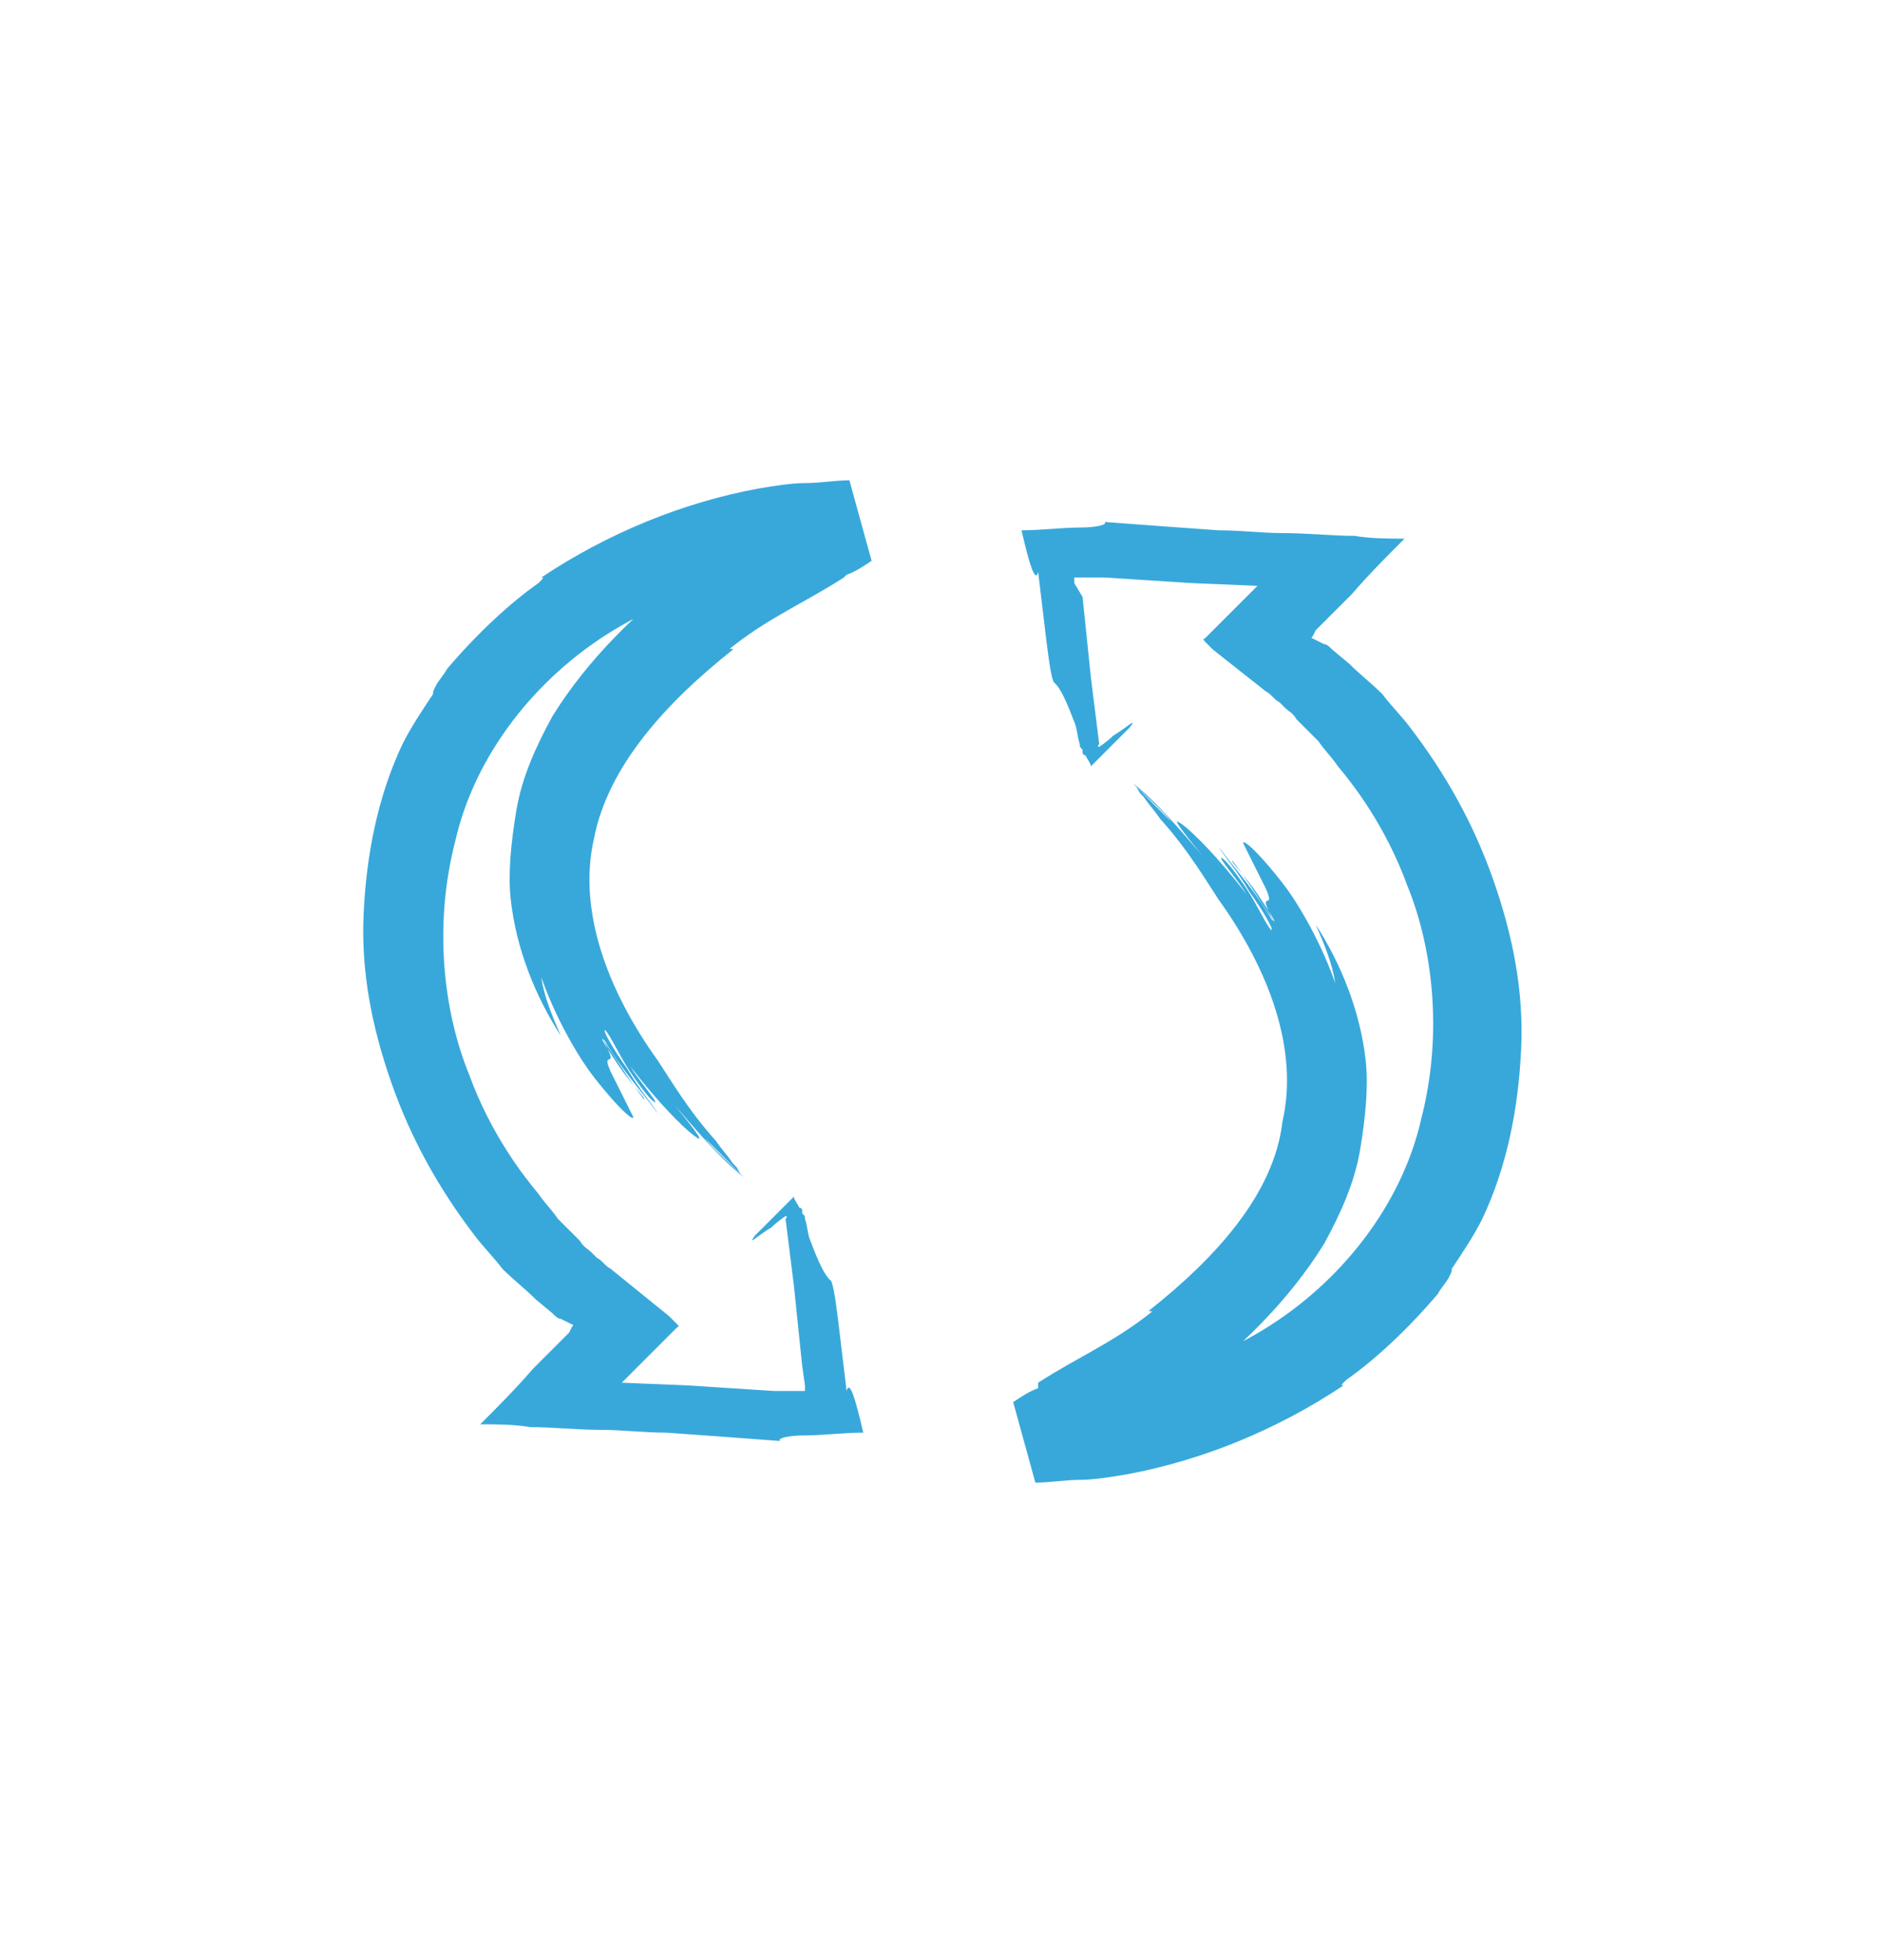
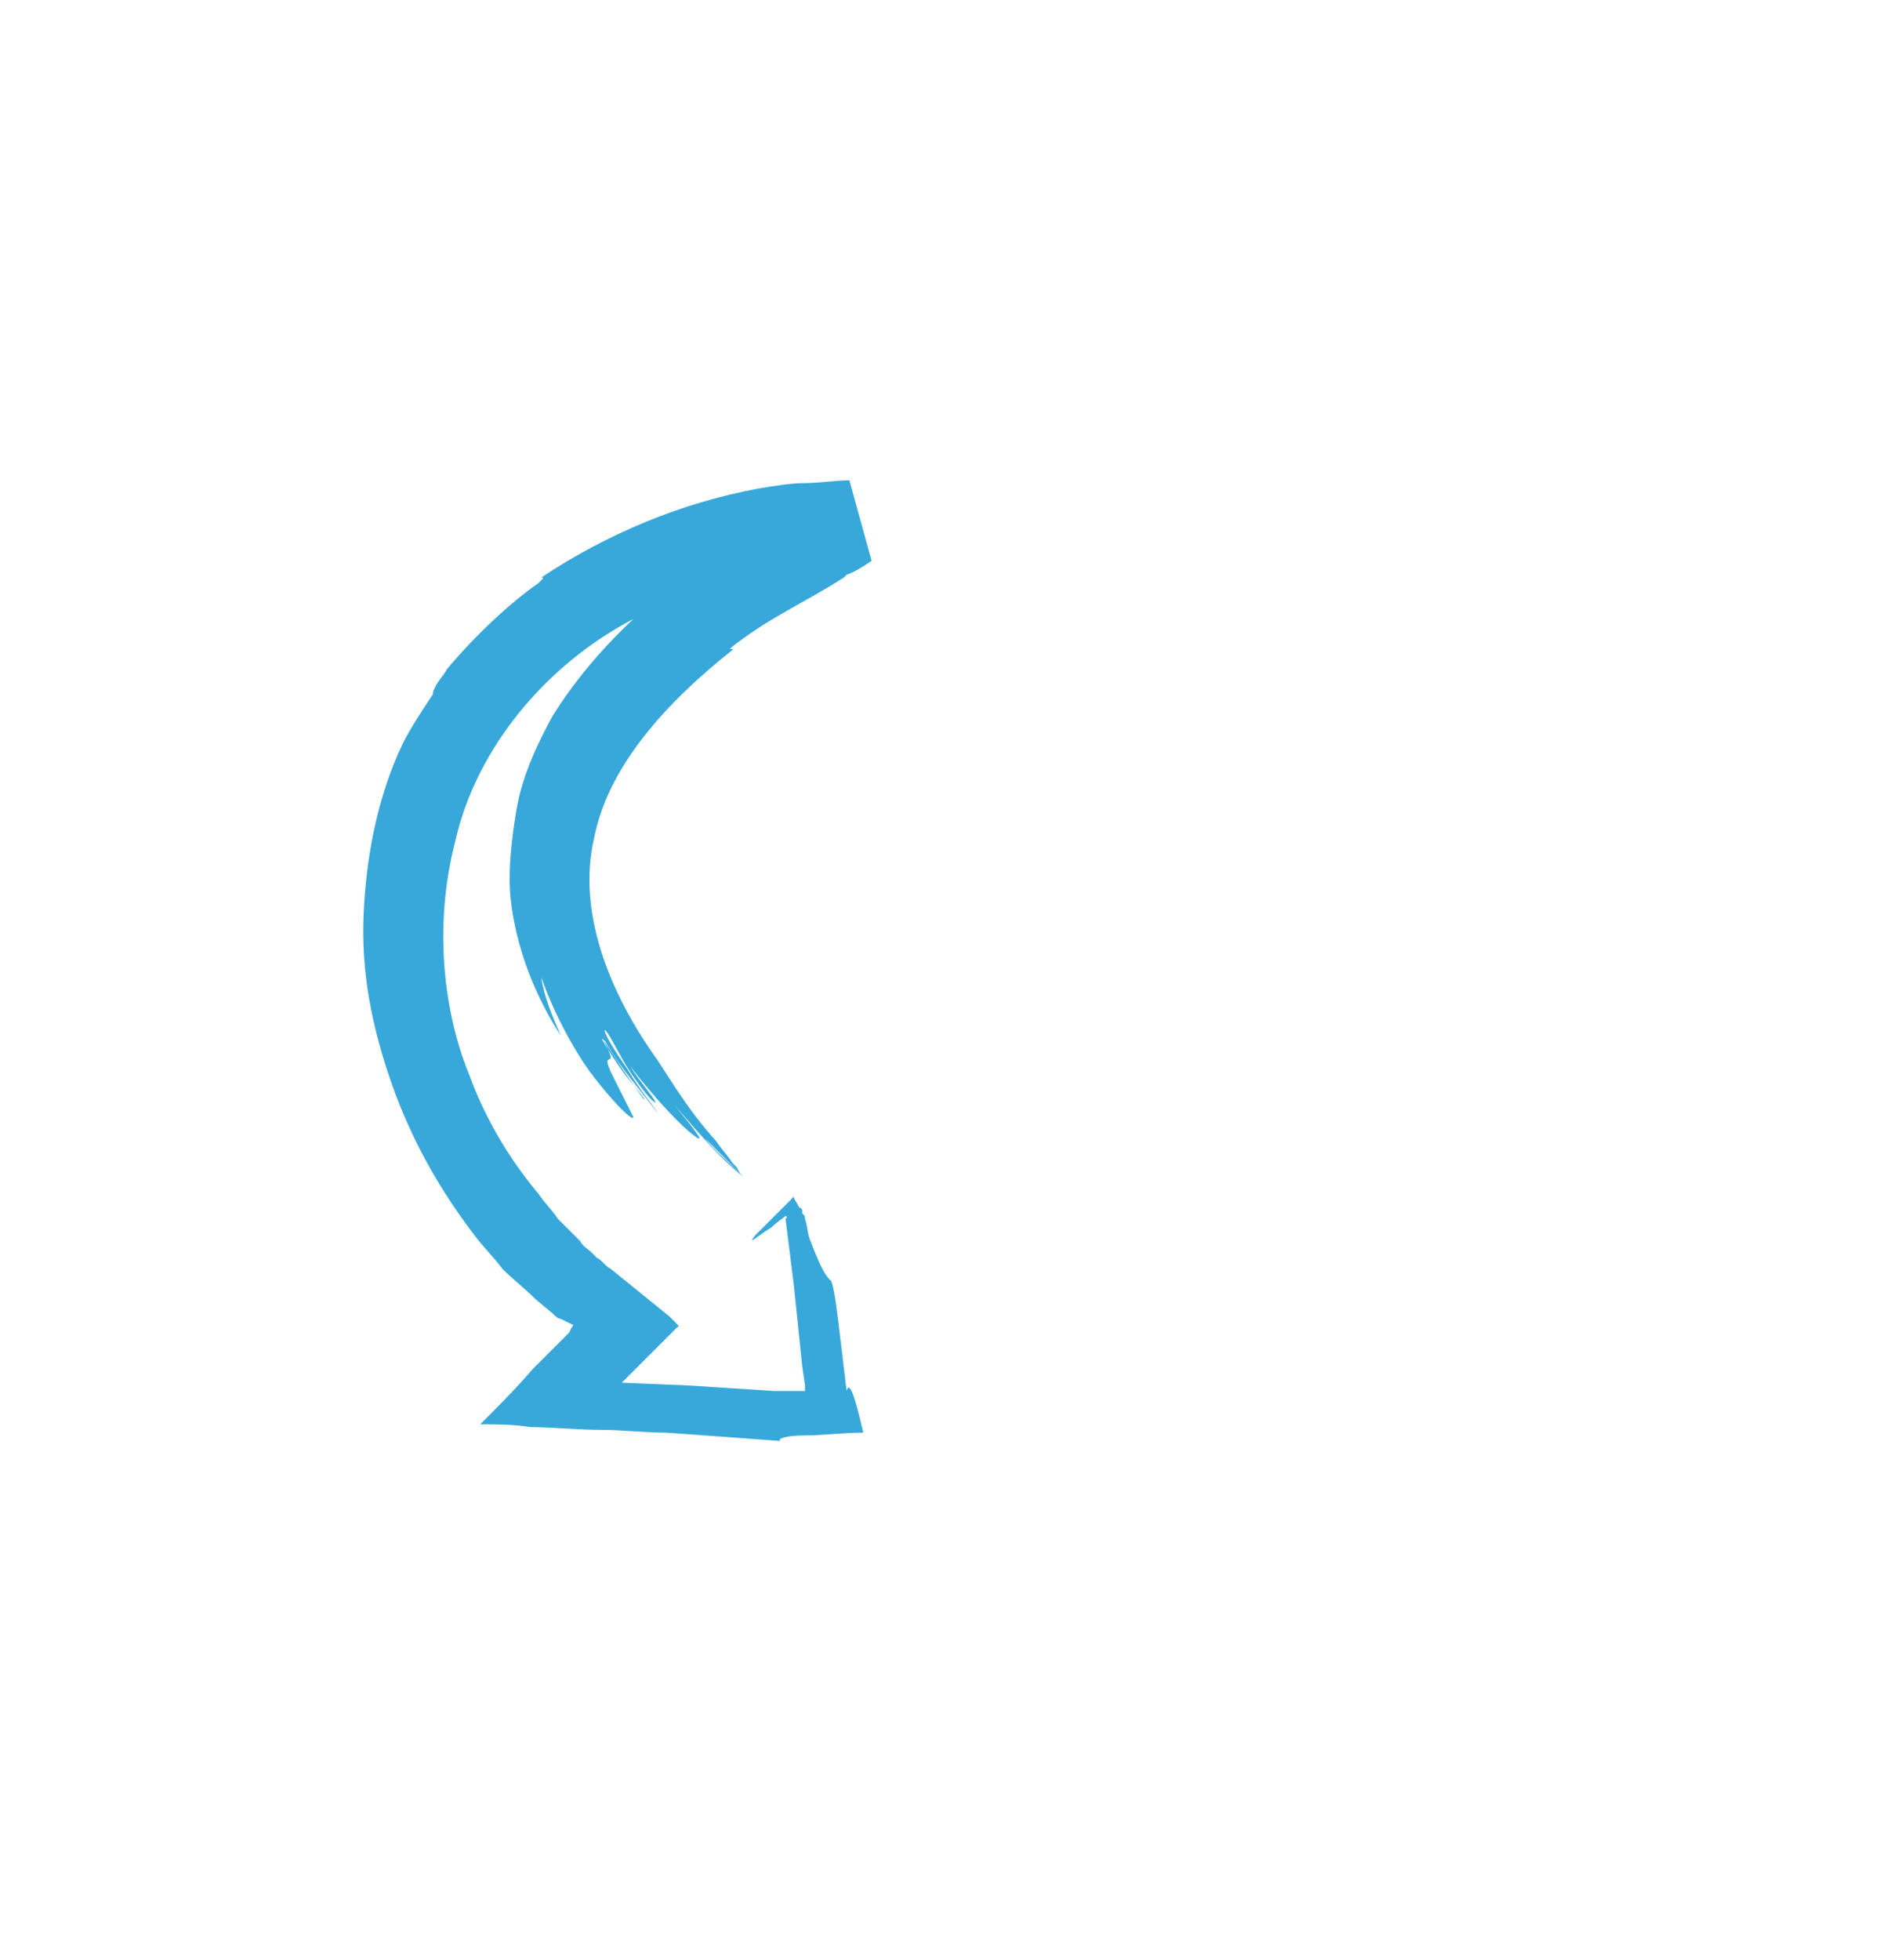
<svg xmlns="http://www.w3.org/2000/svg" version="1.1" id="Layer_1" x="0px" y="0px" width="67.8px" height="70.6px" viewBox="0 0 67.8 70.6" style="enable-background:new 0 0 67.8 70.6;" xml:space="preserve">
  <style type="text/css">
	.st0{fill:#38A8DB;}
</style>
  <g>
    <g>
      <g>
-         <path class="st0" d="M41.4,47.2c0,0.1,0.3-0.1-0.1,0.2c-1.3,1-2.5,1.5-3.9,2.4L37.4,50c-0.3,0.1-0.6,0.3-0.9,0.5l0.8,2.9     c0.5,0,1.1-0.1,1.6-0.1c0.5,0,1.1-0.1,1.7-0.2c2.7-0.5,5.4-1.6,7.8-3.2c-0.1,0-0.1,0,0.1-0.2c1-0.7,2.2-1.8,3.3-3.1     c0.1-0.2,0.3-0.4,0.4-0.6c0.1-0.2,0.1-0.2,0.1-0.3c0.4-0.6,0.8-1.2,1.1-1.8c0.9-1.9,1.3-4,1.4-6.1c0.1-2.1-0.3-4.1-1-6.1     c-0.7-2-1.7-3.8-3-5.5c-0.3-0.4-0.7-0.8-1-1.2c-0.4-0.4-0.8-0.7-1.2-1.1l-0.6-0.5c-0.1-0.1-0.2-0.2-0.3-0.2l-0.4-0.2     c-0.1,0,0-0.1,0-0.1l0.1-0.2l0.4-0.4l0.1-0.1l0.3-0.3l0.5-0.5c0.6-0.7,1.3-1.4,1.9-2c-0.6,0-1.2,0-1.8-0.1     c-0.8,0-1.7-0.1-2.6-0.1c-0.7,0-1.5-0.1-2.3-0.1c-1.4-0.1-2.8-0.2-4.1-0.3c0.1,0.1-0.3,0.2-0.9,0.2c-0.6,0-1.4,0.1-2.1,0.1     c0.3,1.3,0.5,1.9,0.6,1.5c0.1,0.8,0.2,1.7,0.3,2.5c0.1,0.8,0.2,1.5,0.3,1.5c0.2,0.2,0.4,0.6,0.7,1.4c0.1,0.2,0.1,0.5,0.2,0.8     c0,0.1,0,0.1,0.1,0.2l0,0.1c0,0,0,0,0,0c0,0,0,0.1,0.1,0.1c0.1,0.2,0.2,0.3,0.2,0.4l0,0c0.1-0.1,0.2-0.2,0.4-0.4     c0,0,0.1-0.1,0.1-0.1c0.1-0.1,0.3-0.3,0.4-0.4c0.2-0.2,0.4-0.4,0.5-0.5c0.3-0.4-0.1,0-0.6,0.3c-0.2,0.2-0.5,0.4-0.5,0.4     c0,0-0.1,0,0-0.1c-0.1,0,0,0,0,0c0,0,0,0,0,0c-0.1-0.8-0.2-1.6-0.3-2.4c-0.1-1-0.2-1.9-0.3-2.9L38.7,21l0-0.2c0,0,0,0,0,0v0l0,0     l0,0l0,0l0.3,0l0.8,0l3.1,0.2l2.4,0.1c0,0,0,0,0,0l0.7-0.7l0,0l0,0c0,0,0,0,0,0L46,20.4l-0.4,0.4l-0.9,0.9l-0.9,0.9L43.4,23     c-0.1,0,0,0.1,0,0.1l0.1,0.1l0.2,0.2l1.9,1.5c0.2,0.1,0.3,0.3,0.5,0.4l0.2,0.2c0.1,0.1,0.3,0.2,0.4,0.4c0.3,0.3,0.5,0.5,0.8,0.8     c0.2,0.3,0.5,0.6,0.7,0.9c0.5,0.6,1.7,2.1,2.5,4.3c0.9,2.2,1.3,5.3,0.5,8.4c-0.7,3.1-2.9,5.9-5.7,7.6c-2.8,1.7-6,2.3-8.7,2.5     l0.8,2.7c2.1-1.1,3.7-2.1,4.7-2.8l0.6-0.4c1.7-1.3,3.5-3,4.8-5.1c0.6-1.1,1.1-2.2,1.3-3.4c0.2-1.2,0.3-2.3,0.2-3.2     c-0.2-1.8-0.9-3.5-1.8-4.9c0.3,0.7,0.6,1.4,0.7,2.1c-0.6-1.7-1.5-3.1-1.9-3.6c-1.1-1.4-1.5-1.6-1.4-1.4c0.1,0.2,0.5,1,0.8,1.6     c0.4,0.9-0.4-0.1,0.3,1.2c-0.6-0.9-0.9-1.4-1.5-2.2c-0.1,0,0.5,0.6,0.9,1.2c0.4,0.6,0.8,1.2,0.5,0.9c-0.5-0.9-1.3-1.8-1.9-2.6     c0.1,0.2,0.7,0.9,1.1,1.6c0.5,0.7,0.9,1.4,0.8,1.4c-0.2-0.2-0.5-0.9-0.9-1.5c-0.4-0.6-0.8-1.1-0.9-1.1c-0.1,0,0.6,0.8,0.9,1.3     c-1-1.3-1.9-2.2-2.3-2.5c-0.4-0.3-0.2,0,0.7,1.1c-0.7-0.8-1.6-1.9-2.5-2.6l0,0c0.4,0.4,1.1,1,1.4,1.4c-0.4-0.4-0.9-0.9-1.3-1.3     c0.1,0.1,0.1,0.2,0.2,0.3c0.3,0.3,0.7,0.7,1,1c-0.3-0.3-0.6-0.6-0.9-0.9c0.2,0.3,0.4,0.5,0.6,0.8c1,1.1,1.7,2.3,2.1,2.9     c1.8,2.5,2.9,5.4,2.3,8C45.9,43,43.8,45.3,41.4,47.2z" />
-       </g>
+         </g>
    </g>
    <g>
      <g>
        <path class="st0" d="M26.4,23.4c0-0.1-0.3,0.1,0.1-0.2c1.3-1,2.5-1.5,3.9-2.4l0.1-0.1c0.3-0.1,0.6-0.3,0.9-0.5l-0.8-2.9     c-0.5,0-1.1,0.1-1.6,0.1c-0.5,0-1.1,0.1-1.7,0.2c-2.7,0.5-5.4,1.6-7.8,3.2c0.1,0,0.1,0-0.1,0.2c-1,0.7-2.2,1.8-3.3,3.1     c-0.1,0.2-0.3,0.4-0.4,0.6c-0.1,0.2-0.1,0.2-0.1,0.3c-0.4,0.6-0.8,1.2-1.1,1.8c-0.9,1.9-1.3,4-1.4,6.1c-0.1,2.1,0.3,4.1,1,6.1     c0.7,2,1.7,3.8,3,5.5c0.3,0.4,0.7,0.8,1,1.2c0.4,0.4,0.8,0.7,1.2,1.1l0.6,0.5c0.1,0.1,0.2,0.2,0.3,0.2l0.4,0.2c0.1,0,0,0.1,0,0.1     L20.5,48l-0.4,0.4l-0.1,0.1l-0.3,0.3l-0.5,0.5c-0.6,0.7-1.3,1.4-1.9,2c0.6,0,1.2,0,1.8,0.1c0.8,0,1.7,0.1,2.6,0.1     c0.7,0,1.5,0.1,2.3,0.1c1.4,0.1,2.8,0.2,4.1,0.3c-0.1-0.1,0.3-0.2,0.9-0.2c0.6,0,1.4-0.1,2.1-0.1c-0.3-1.3-0.5-1.9-0.6-1.5     c-0.1-0.8-0.2-1.7-0.3-2.5c-0.1-0.8-0.2-1.5-0.3-1.5c-0.2-0.2-0.4-0.6-0.7-1.4c-0.1-0.2-0.1-0.5-0.2-0.8c0-0.1,0-0.1-0.1-0.2     l0-0.1c0,0,0,0,0,0c0,0,0-0.1-0.1-0.1c-0.1-0.2-0.2-0.3-0.2-0.4l0,0c-0.1,0.1-0.2,0.2-0.4,0.4c0,0-0.1,0.1-0.1,0.1     c-0.1,0.1-0.3,0.3-0.4,0.4c-0.2,0.2-0.4,0.4-0.5,0.5c-0.3,0.4,0.1,0,0.6-0.3c0.2-0.2,0.5-0.4,0.5-0.4c0,0,0.1,0,0,0.1     c0.1,0,0,0,0,0c0,0,0,0,0,0c0.1,0.8,0.2,1.6,0.3,2.4c0.1,1,0.2,1.9,0.3,2.9l0.1,0.7l0,0.2c0,0,0,0,0,0v0l0,0l0,0l0,0l-0.3,0     l-0.8,0l-3.1-0.2l-2.4-0.1c0,0,0,0,0,0l-0.7,0.7l0,0l0,0c0,0,0,0,0,0l0.1-0.1l0.4-0.4l0.9-0.9l0.9-0.9l0.4-0.4c0.1,0,0-0.1,0-0.1     l-0.1-0.1l-0.2-0.2L22,45.7c-0.2-0.1-0.3-0.3-0.5-0.4l-0.2-0.2c-0.1-0.1-0.3-0.2-0.4-0.4c-0.3-0.3-0.5-0.5-0.8-0.8     c-0.2-0.3-0.5-0.6-0.7-0.9c-0.5-0.6-1.7-2.1-2.5-4.3c-0.9-2.2-1.3-5.3-0.5-8.4c0.7-3.1,2.9-5.9,5.7-7.6c2.8-1.7,6-2.3,8.7-2.5     l-0.8-2.7c-2.1,1.1-3.7,2.1-4.7,2.8l-0.6,0.4c-1.7,1.3-3.5,3-4.8,5.1c-0.6,1.1-1.1,2.2-1.3,3.4c-0.2,1.2-0.3,2.3-0.2,3.2     c0.2,1.8,0.9,3.5,1.8,4.9c-0.3-0.7-0.6-1.4-0.7-2.1c0.6,1.7,1.5,3.1,1.9,3.6c1.1,1.4,1.5,1.6,1.4,1.4c-0.1-0.2-0.5-1-0.8-1.6     c-0.4-0.9,0.4,0.1-0.3-1.2c0.6,0.9,0.9,1.4,1.5,2.2c0.1,0-0.5-0.6-0.9-1.2c-0.4-0.6-0.8-1.2-0.5-0.9c0.5,0.9,1.3,1.8,1.9,2.6     c-0.1-0.2-0.7-0.9-1.1-1.6c-0.5-0.7-0.9-1.4-0.8-1.4c0.2,0.2,0.5,0.9,0.9,1.5c0.4,0.6,0.8,1.1,0.9,1.1c0.1,0-0.6-0.8-0.9-1.3     c1,1.3,1.9,2.2,2.3,2.5c0.4,0.3,0.2,0-0.7-1.1c0.7,0.8,1.6,1.9,2.5,2.6l0,0c-0.4-0.4-1.1-1-1.4-1.4c0.4,0.4,0.9,0.9,1.3,1.3     c-0.1-0.1-0.1-0.2-0.2-0.3c-0.3-0.3-0.7-0.7-1-1c0.3,0.3,0.6,0.6,0.9,0.9c-0.2-0.3-0.4-0.5-0.6-0.8c-1-1.1-1.7-2.3-2.1-2.9     c-1.8-2.5-2.9-5.4-2.3-8C21.9,27.6,24,25.3,26.4,23.4z" />
      </g>
    </g>
  </g>
</svg>